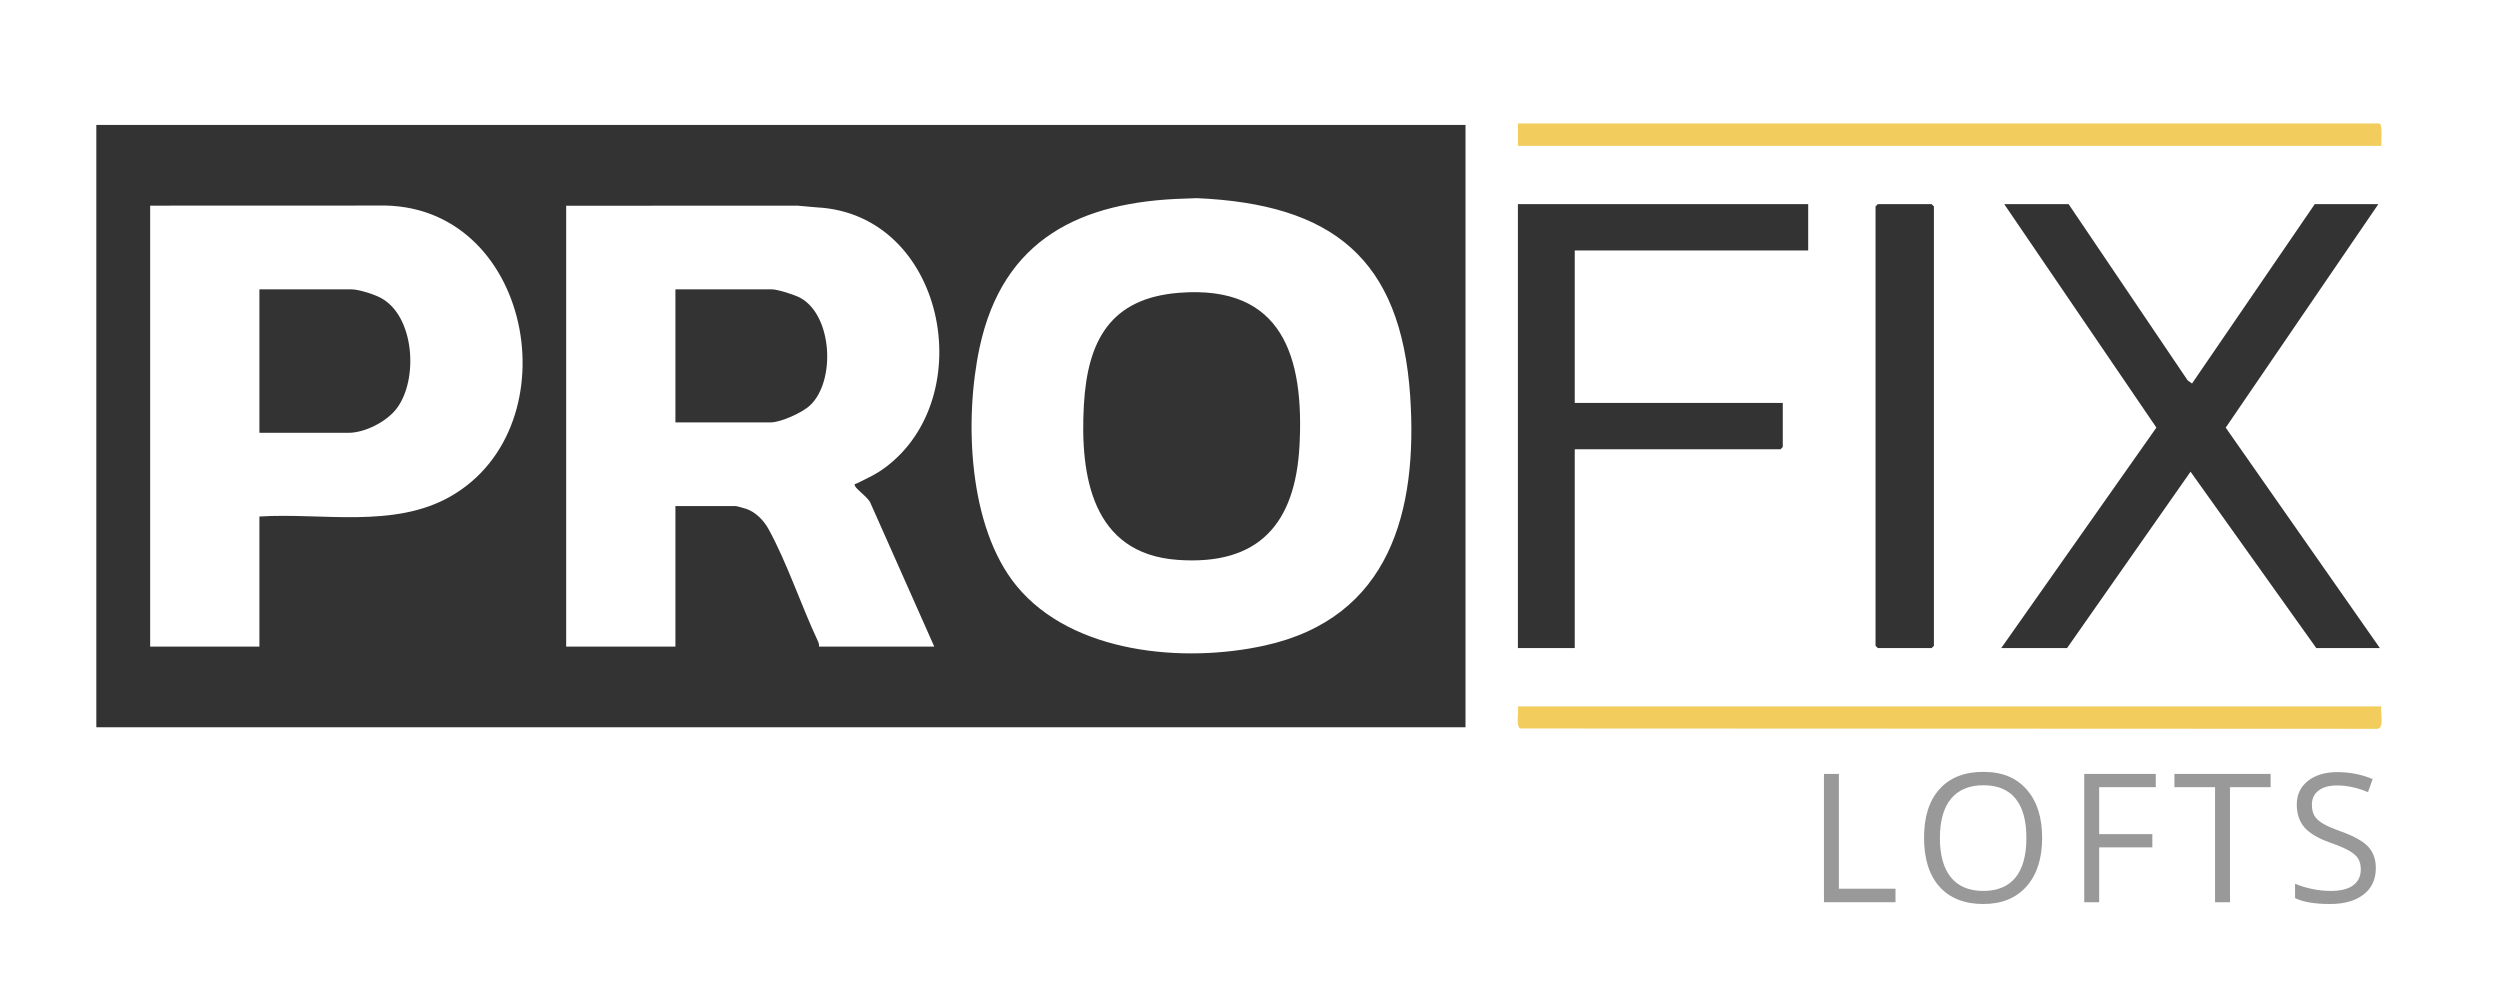
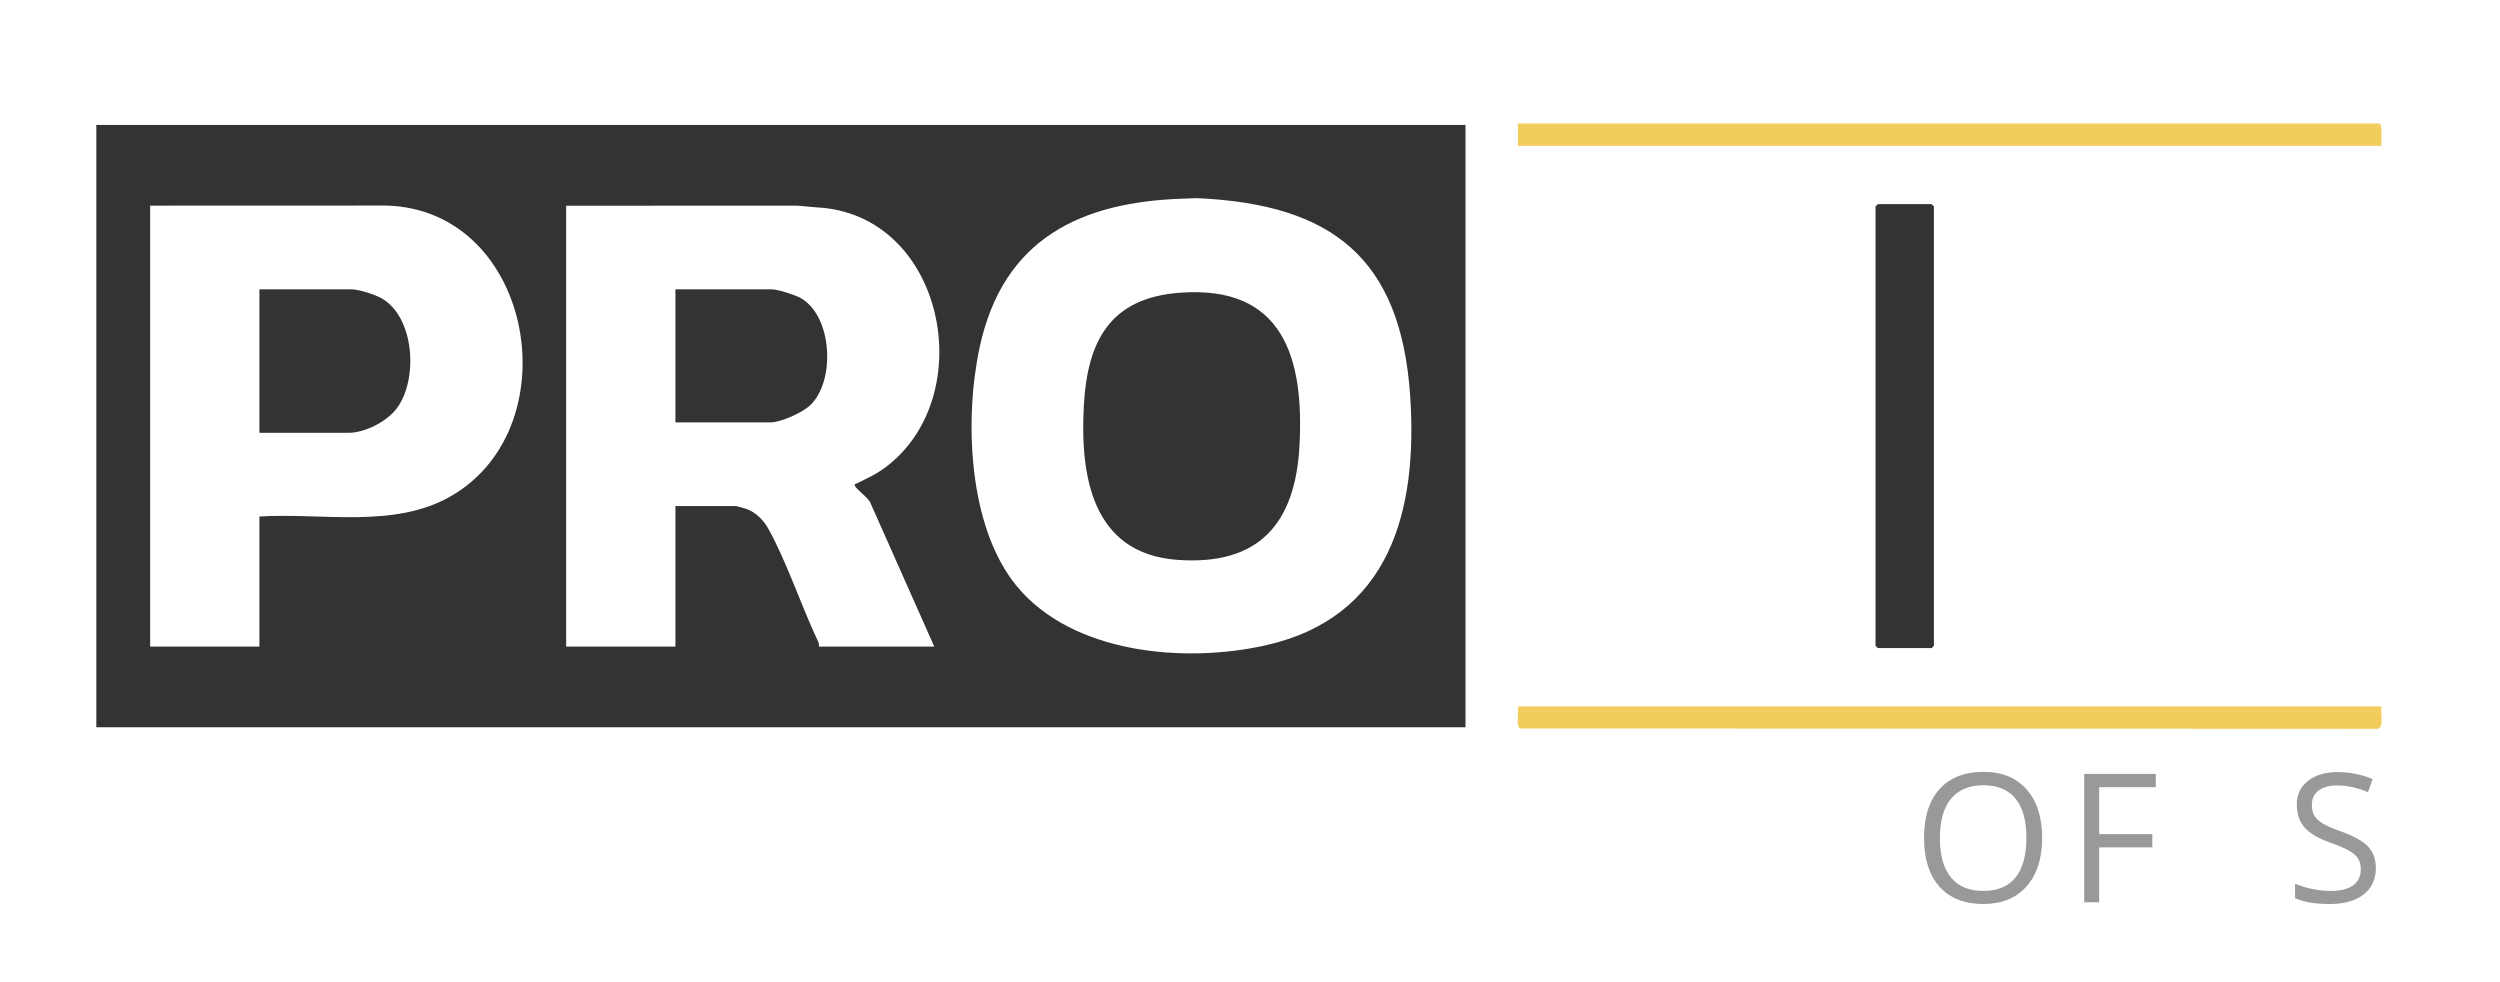
<svg xmlns="http://www.w3.org/2000/svg" id="Layer_1" version="1.1" viewBox="0 0 598 235">
  <defs>
    <style>
      .st0 {
        fill: #f2cd5d;
      }

      .st1 {
        fill: #333;
      }

      .st2 {
        fill: #999;
      }
    </style>
  </defs>
  <g>
-     <path class="st2" d="M436.29,215.82v-30.7h3.57v27.46h13.54v3.23h-17.11Z" />
    <path class="st2" d="M488.48,200.43c0,4.91-1.24,8.78-3.73,11.59-2.49,2.81-5.94,4.22-10.36,4.22s-8.01-1.38-10.47-4.15c-2.46-2.76-3.69-6.67-3.69-11.71s1.23-8.87,3.7-11.62c2.46-2.75,5.96-4.13,10.5-4.13s7.85,1.4,10.33,4.2c2.48,2.8,3.72,6.66,3.72,11.59ZM464.02,200.43c0,4.16.89,7.31,2.66,9.46,1.77,2.15,4.34,3.22,7.72,3.22s5.97-1.07,7.71-3.21c1.74-2.14,2.6-5.3,2.6-9.47s-.86-7.26-2.59-9.4c-1.73-2.13-4.29-3.2-7.67-3.2s-5.99,1.08-7.76,3.22-2.66,5.27-2.66,9.37Z" />
    <path class="st2" d="M502.12,215.82h-3.57v-30.7h17.11v3.17h-13.54v11.23h12.72v3.17h-12.72v13.12Z" />
-     <path class="st2" d="M533.41,215.82h-3.57v-27.53h-9.72v-3.17h23.01v3.17h-9.72v27.53Z" />
    <path class="st2" d="M568.3,207.65c0,2.7-.98,4.81-2.94,6.32-1.96,1.51-4.62,2.27-7.98,2.27-3.64,0-6.44-.47-8.4-1.41v-3.44c1.26.53,2.63.95,4.12,1.26,1.48.31,2.95.46,4.41.46,2.38,0,4.17-.45,5.38-1.35,1.2-.9,1.81-2.16,1.81-3.77,0-1.06-.21-1.93-.64-2.61-.43-.68-1.14-1.31-2.14-1.88-1-.57-2.52-1.23-4.57-1.95-2.86-1.02-4.9-2.23-6.12-3.63-1.22-1.4-1.84-3.23-1.84-5.48,0-2.37.89-4.25,2.67-5.65,1.78-1.4,4.13-2.1,7.05-2.1s5.86.56,8.42,1.68l-1.11,3.11c-2.53-1.06-5-1.6-7.39-1.6-1.89,0-3.37.41-4.43,1.22-1.06.81-1.6,1.94-1.6,3.38,0,1.06.2,1.94.59,2.61.39.68,1.05,1.3,1.98,1.87.93.57,2.36,1.19,4.27,1.88,3.22,1.15,5.43,2.38,6.64,3.7,1.21,1.32,1.82,3.02,1.82,5.12Z" />
  </g>
  <path class="st1" d="M350.55,29.88v144.08H23.04V29.88h327.52ZM283.54,47.5c-25.08.68-43.64,9.66-49.21,35.58-3.69,17.15-2.78,42.95,8.85,57.09,13.33,16.21,40.04,18.51,59.35,14.24,30.01-6.63,36.62-32.24,34.79-59.64-2.22-33.05-18.68-45.95-51.01-47.37l-2.76.1ZM62.05,123.55c15.01-.94,32.21,2.95,45.79-4.85,29.39-16.9,19.37-70.43-17.32-69.53l-54.6.02v105.47h26.13v-31.1ZM135.43,49.19v105.47h26.13v-33.61h14.5c.16,0,2.16.57,2.52.7,2.21.77,4.12,2.75,5.24,4.78,4.4,7.97,7.83,18.34,11.82,26.82.2.42.31.85.28,1.32h27.56l-15.24-34.29c-.48-1.33-3.34-3.25-3.73-4.14-.25-.57.2-.48.45-.61,2.43-1.22,4.39-2.04,6.67-3.72,23-16.96,14.4-60.76-16.29-62.31l-4.6-.41-55.32.02Z" />
-   <polygon class="st1" points="494.81 48.83 523.29 90.99 524.33 91.74 553.69 48.83 568.9 48.83 532.39 102.29 569.26 155.01 554.05 155.01 523.98 112.83 494.45 155.01 478.7 155.01 515.81 102.28 479.41 48.83 494.81 48.83" />
-   <polygon class="st1" points="432.52 48.83 432.52 59.91 376.68 59.91 376.68 96.38 426.44 96.38 426.44 106.93 425.9 107.46 376.68 107.46 376.68 155.01 363.08 155.01 363.08 48.83 432.52 48.83" />
  <polygon class="st1" points="449.17 48.83 462.05 48.83 462.59 49.37 462.59 154.48 462.05 155.01 449.17 155.01 448.63 154.48 448.63 49.37 449.17 48.83" />
  <path class="st0" d="M569.62,34.89h-206.53v-5.36h206c.92,0,.42,4.49.54,5.36Z" />
  <path class="st0" d="M569.62,168.96c-.28,1.23.77,5.2-.91,5.38l-205.04-.09c-1.14-.42-.36-4.12-.58-5.28h206.53Z" />
  <path class="st1" d="M282.11,70.03c24.78-1.92,29.86,15.48,28.73,36.56-1,18.67-9.71,28.74-29.19,27.33-20.45-1.48-23.34-20.08-22.39-37.02.87-15.44,6.34-25.6,22.85-26.87Z" />
  <path class="st1" d="M161.56,101.03v-31.82h23.09c1.37,0,5.58,1.35,6.87,2.08,7.64,4.33,8.37,19.87,2.27,25.65-1.85,1.75-7,4.1-9.5,4.1h-22.73Z" />
  <path class="st1" d="M62.05,103.53v-34.32h22.01c1.71,0,5.32,1.15,6.94,2,8.22,4.31,9.16,19.72,3.8,26.61-2.43,3.12-7.57,5.71-11.46,5.71h-21.3Z" />
</svg>